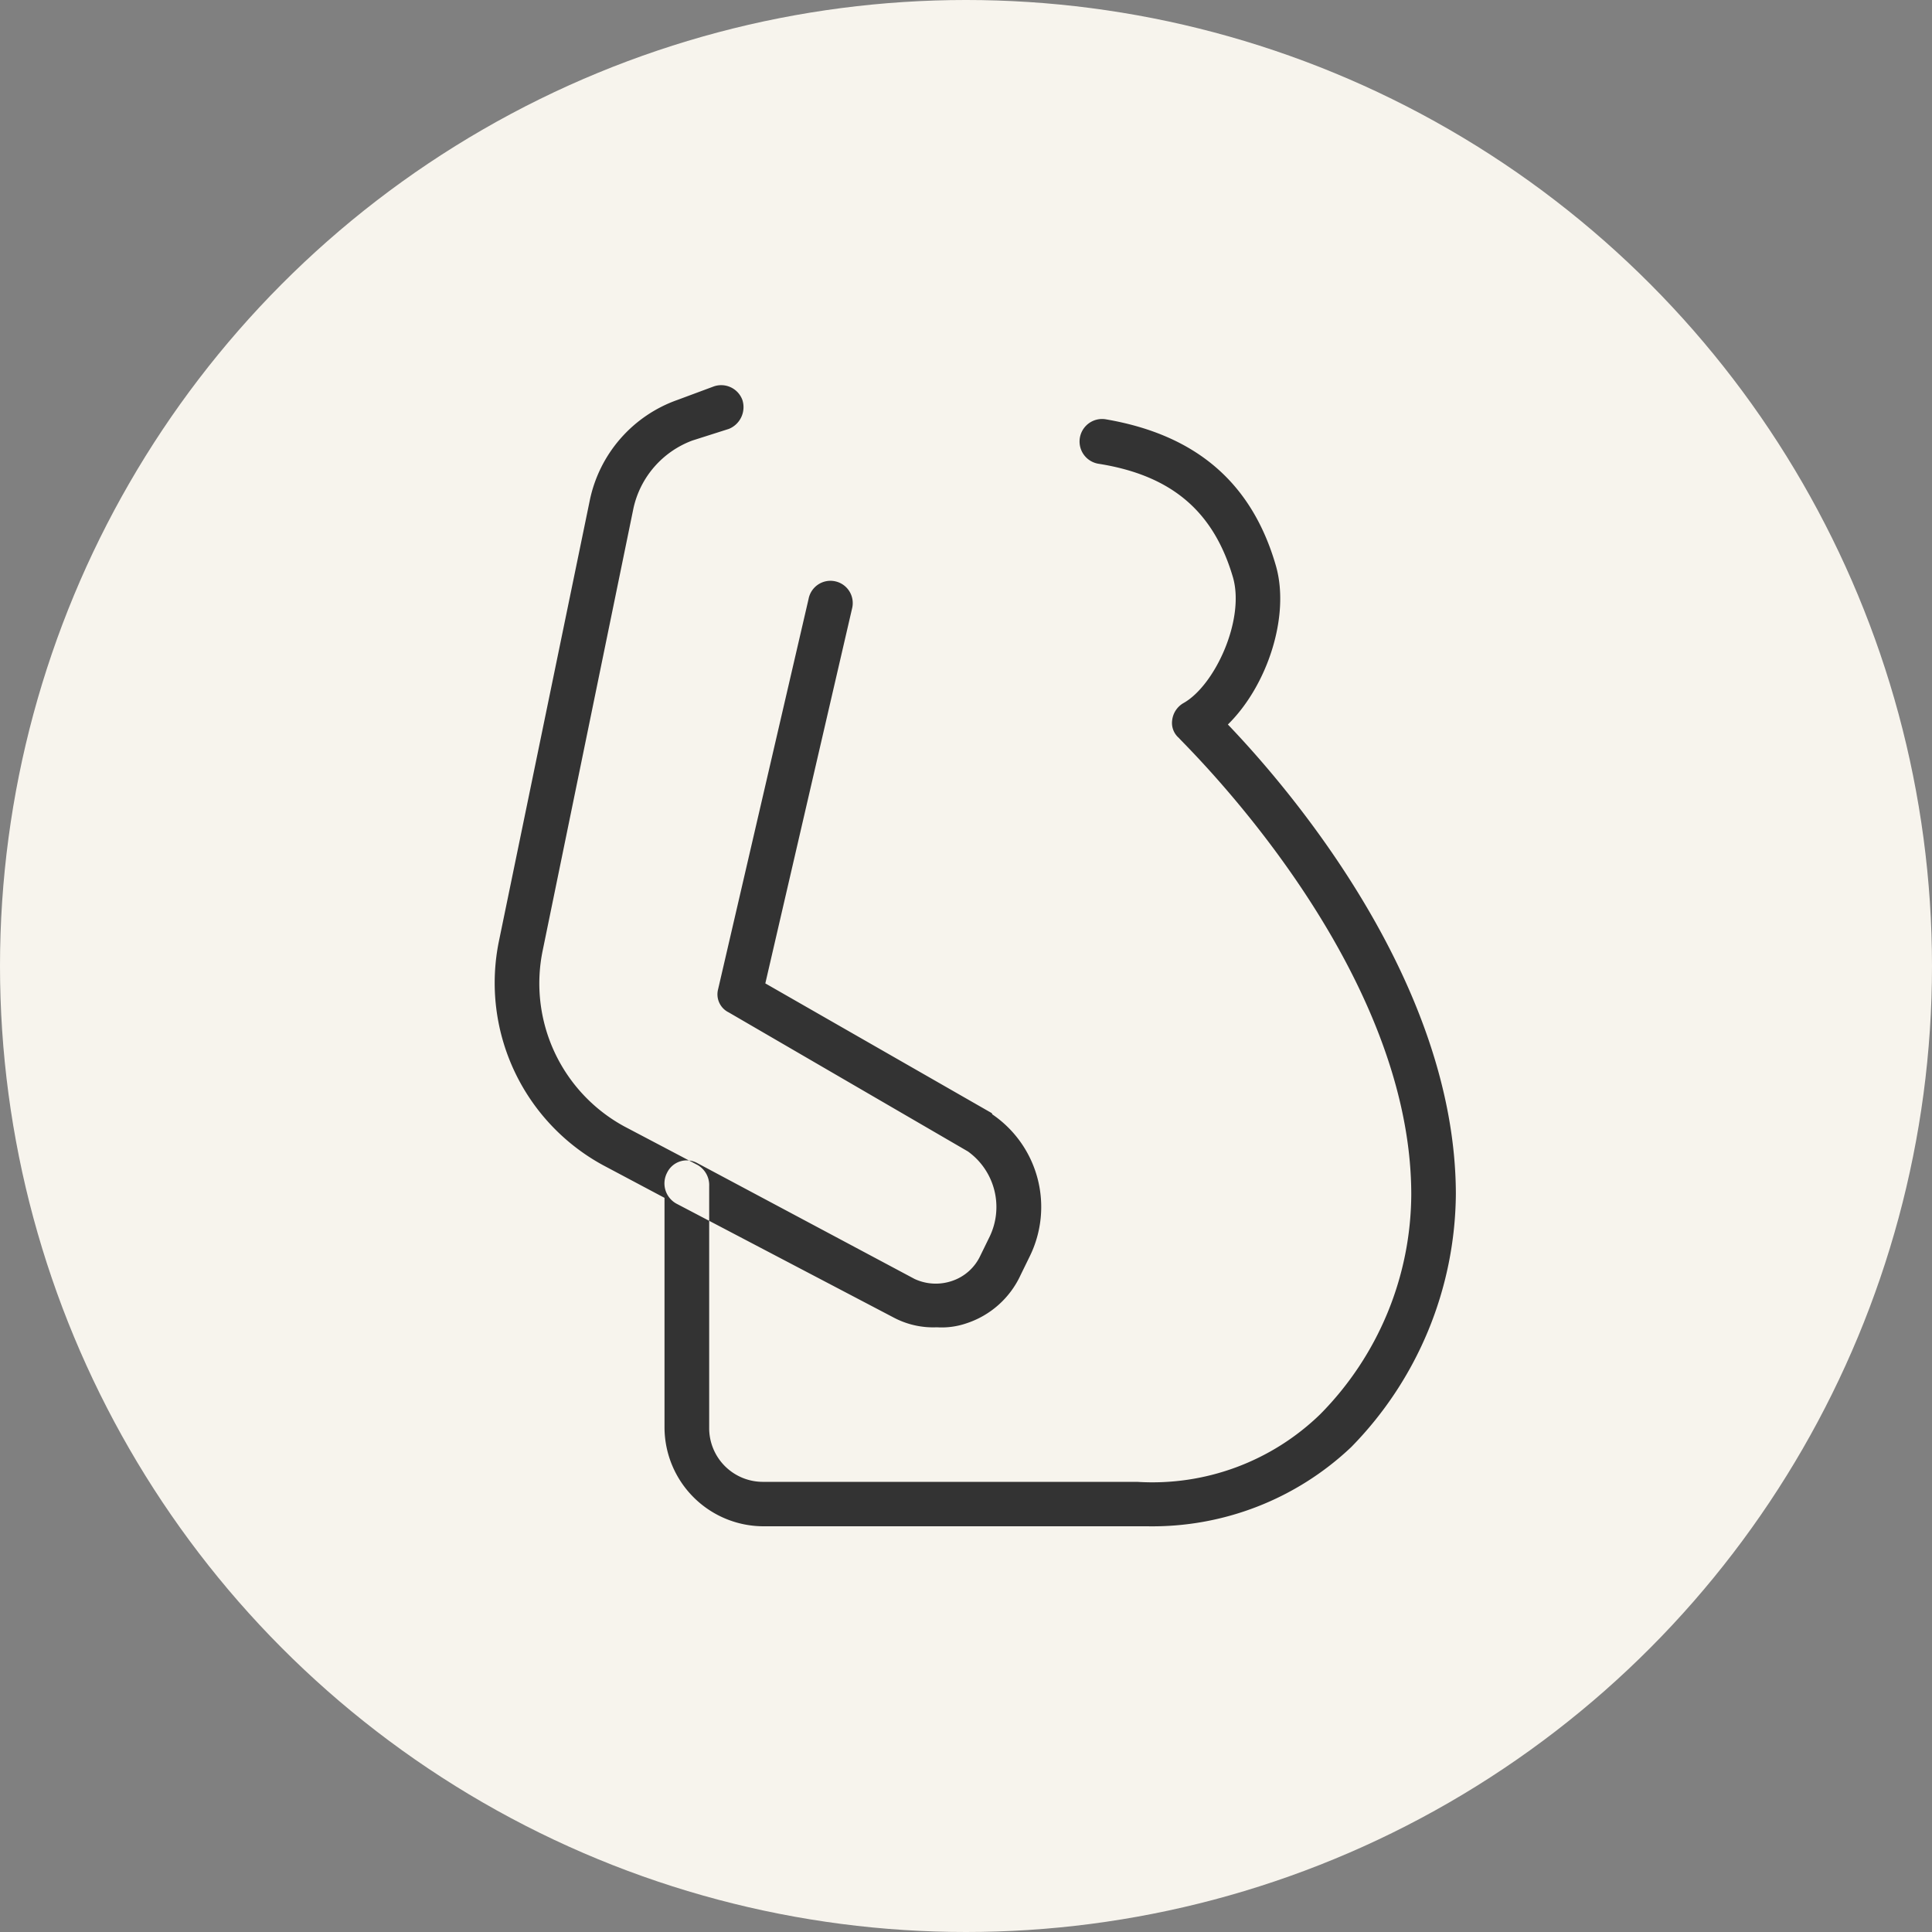
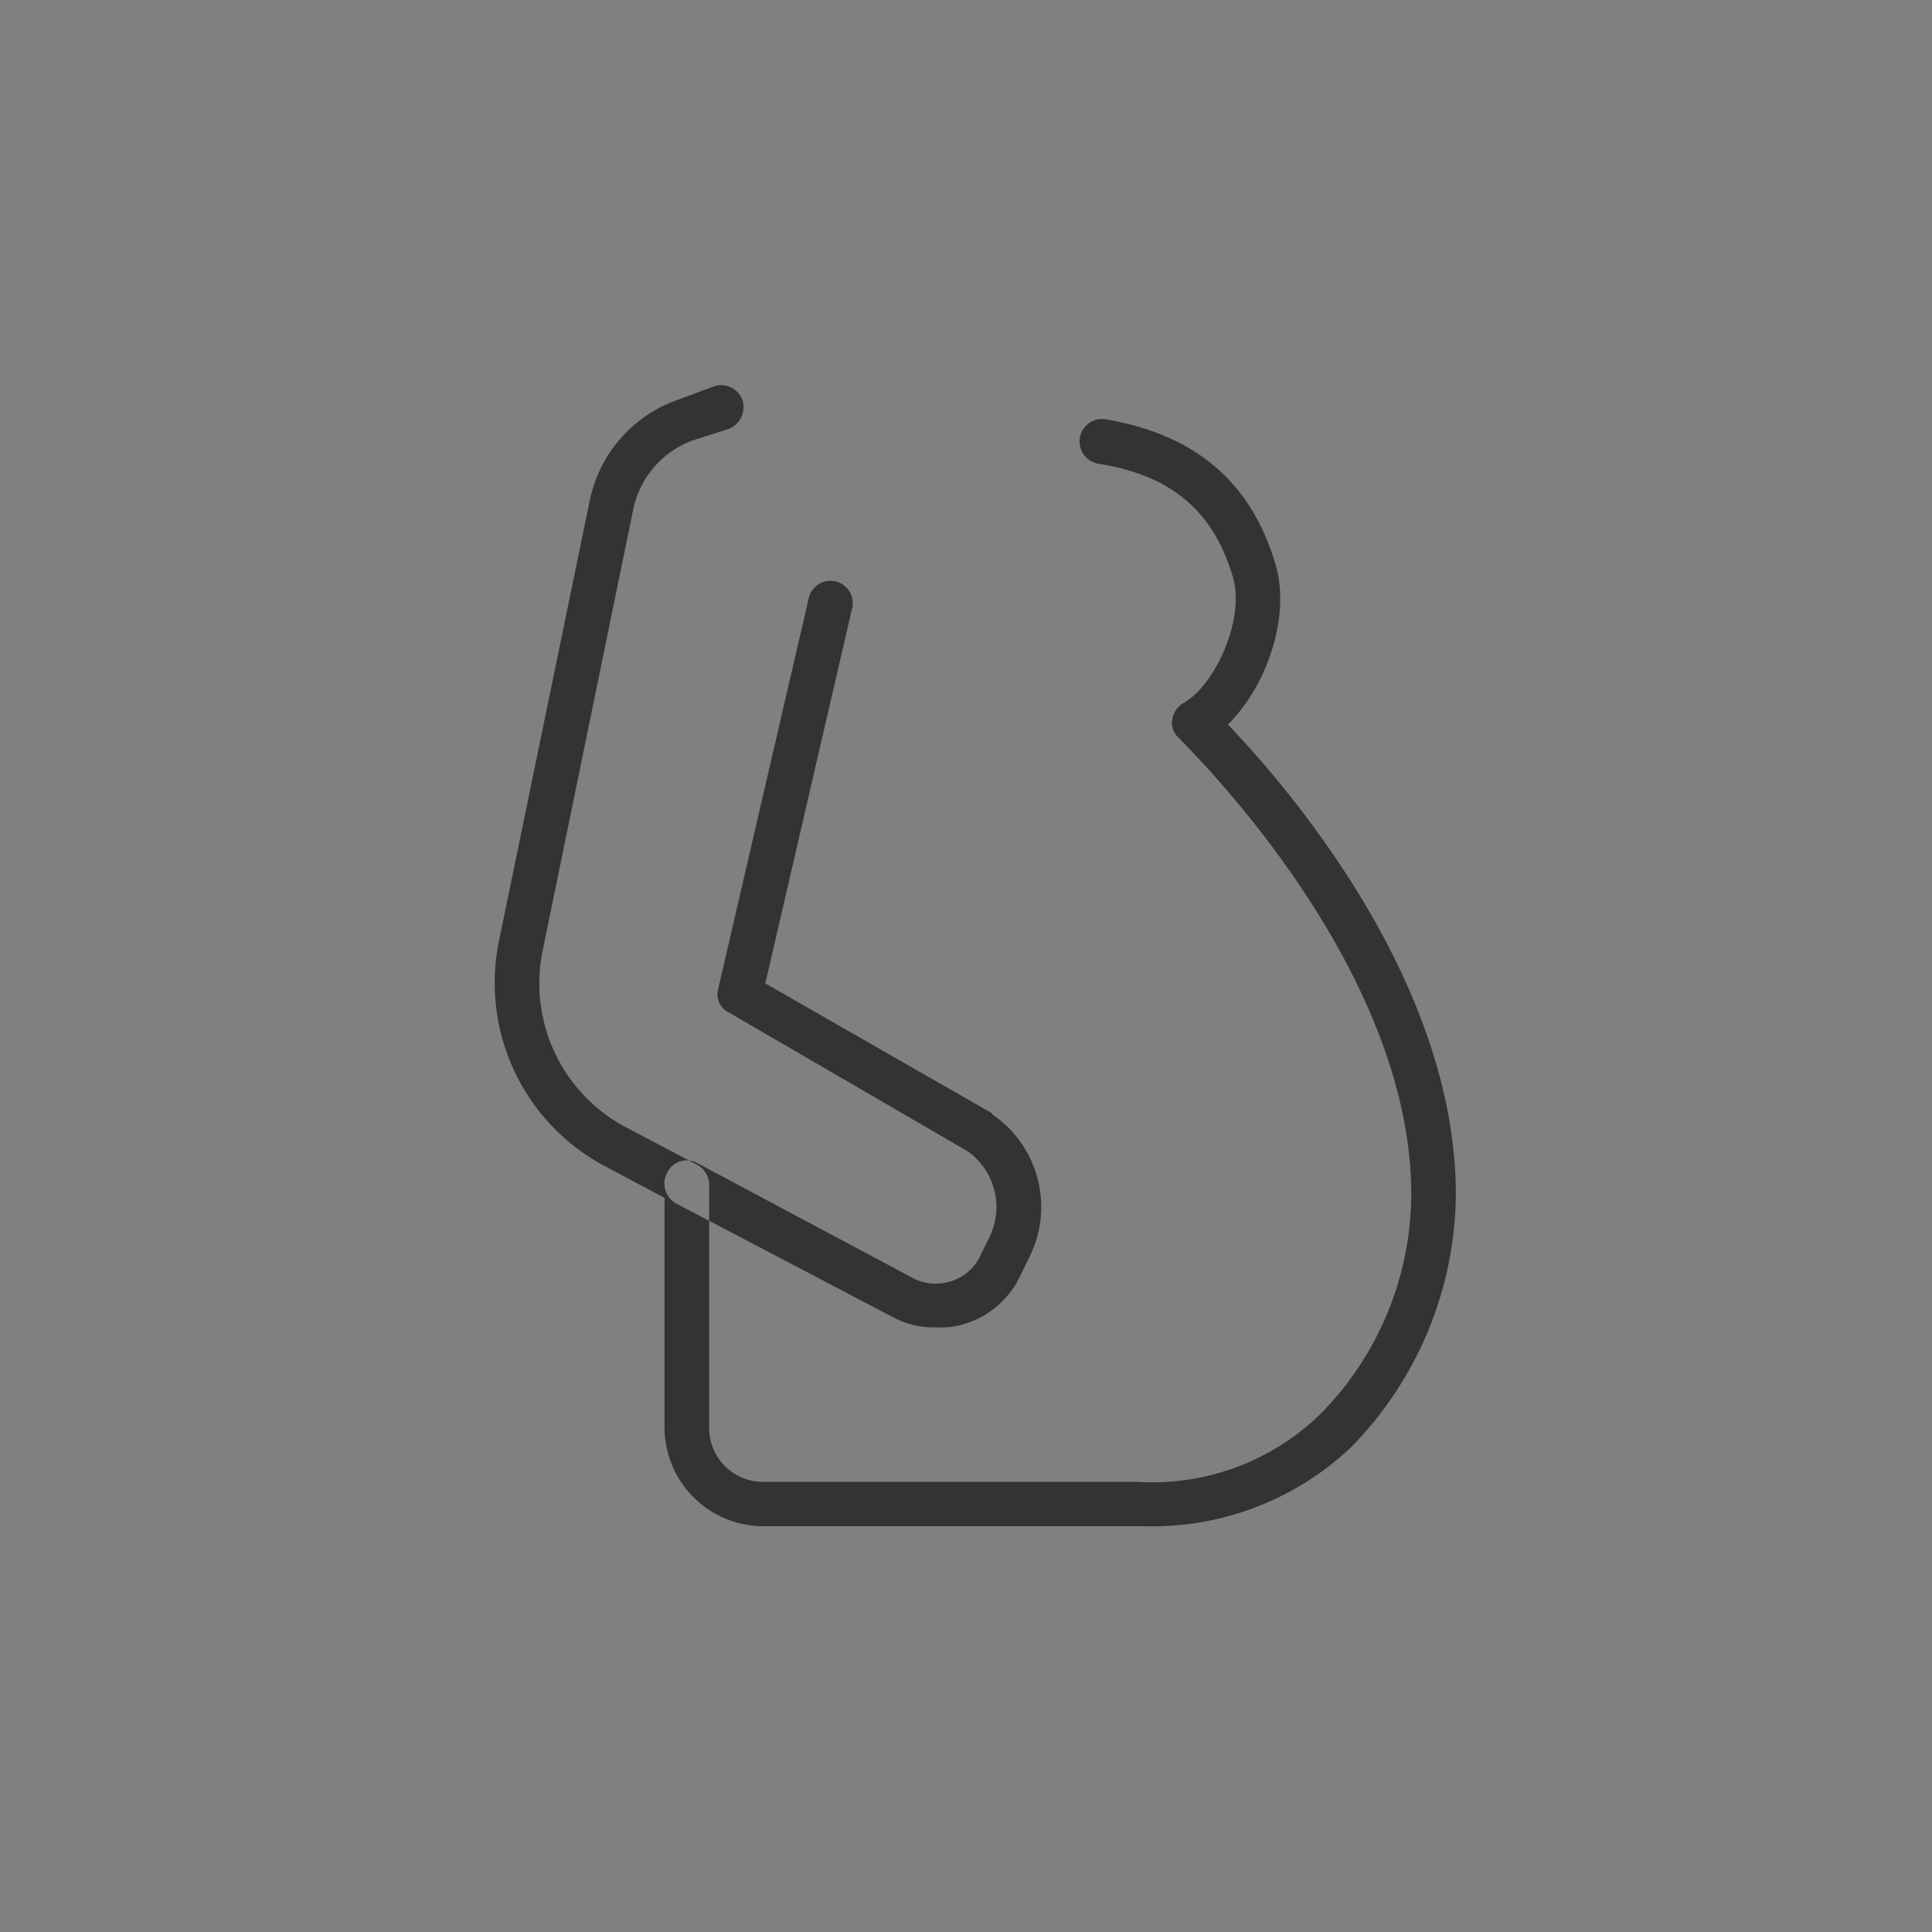
<svg xmlns="http://www.w3.org/2000/svg" id="icn__medical02.svg" width="100" height="100" viewBox="0 0 100 100">
  <rect x="0" y="0" width="100" height="100" fill="#808080" stroke="none" />
  <defs>
    <style>
      .cls-1 {
        fill: #f7f4ed;
      }

      .cls-2 {
        fill: #333;
        fill-rule: evenodd;
      }
    </style>
  </defs>
-   <circle id="楕円形_936" data-name="楕円形 936" class="cls-1" cx="50" cy="50" r="50" />
  <path id="シェイプ_976" data-name="シェイプ 976" class="cls-2" d="M666.379,11515h-19.85a5.131,5.131,0,0,1-5.134-5.1V11498l-3.2-1.7a10.745,10.745,0,0,1-5.368-11.6l4.7-22.8a7.022,7.022,0,0,1,4.538-5.2l1.884-.7a1.168,1.168,0,0,1,1.476.7,1.215,1.215,0,0,1-.7,1.5l-1.884.6a4.856,4.856,0,0,0-3.052,3.5l-4.7,22.9a8.427,8.427,0,0,0,4.218,9.1l3.8,2a1.2,1.2,0,0,1,.6,1.1v12.5a2.78,2.78,0,0,0,2.824,2.8h19.322a12.471,12.471,0,0,0,9.482-3.5,16.278,16.278,0,0,0,4.712-11.4c-0.023-12.1-11.9-23.4-12.024-23.6a1.022,1.022,0,0,1-.354-0.9,1.183,1.183,0,0,1,.572-0.9c1.628-.9,3.2-4.3,2.582-6.5-0.991-3.4-3.147-5.3-6.99-5.9a1.166,1.166,0,0,1,.383-2.3c4.706,0.8,7.594,3.3,8.829,7.6,0.738,2.6-.454,6.2-2.49,8.2,2.969,3.1,11.781,13.2,11.8,24.3a18.9,18.9,0,0,1-5.415,13.1A14.962,14.962,0,0,1,666.379,11515Zm-10.886-10.3a4.373,4.373,0,0,1-2.229-.5l-11.253-5.9a1.193,1.193,0,0,1-.483-1.6,1.13,1.13,0,0,1,1.561-.5l11.253,6a2.6,2.6,0,0,0,1.938.1,2.483,2.483,0,0,0,1.459-1.3l0.489-1a3.541,3.541,0,0,0-1.126-4.4l-12.386-7.2a1.039,1.039,0,0,1-.546-1.2l4.682-20.2a1.153,1.153,0,1,1,2.25.5l-4.489,19.4,11.695,6.7c0.029,0,.057.1,0.085,0.1a5.8,5.8,0,0,1,1.92,7.3l-0.489,1a4.693,4.693,0,0,1-2.817,2.5A3.932,3.932,0,0,1,655.493,11504.7Z" transform="translate(-607 -11436)" />
</svg>